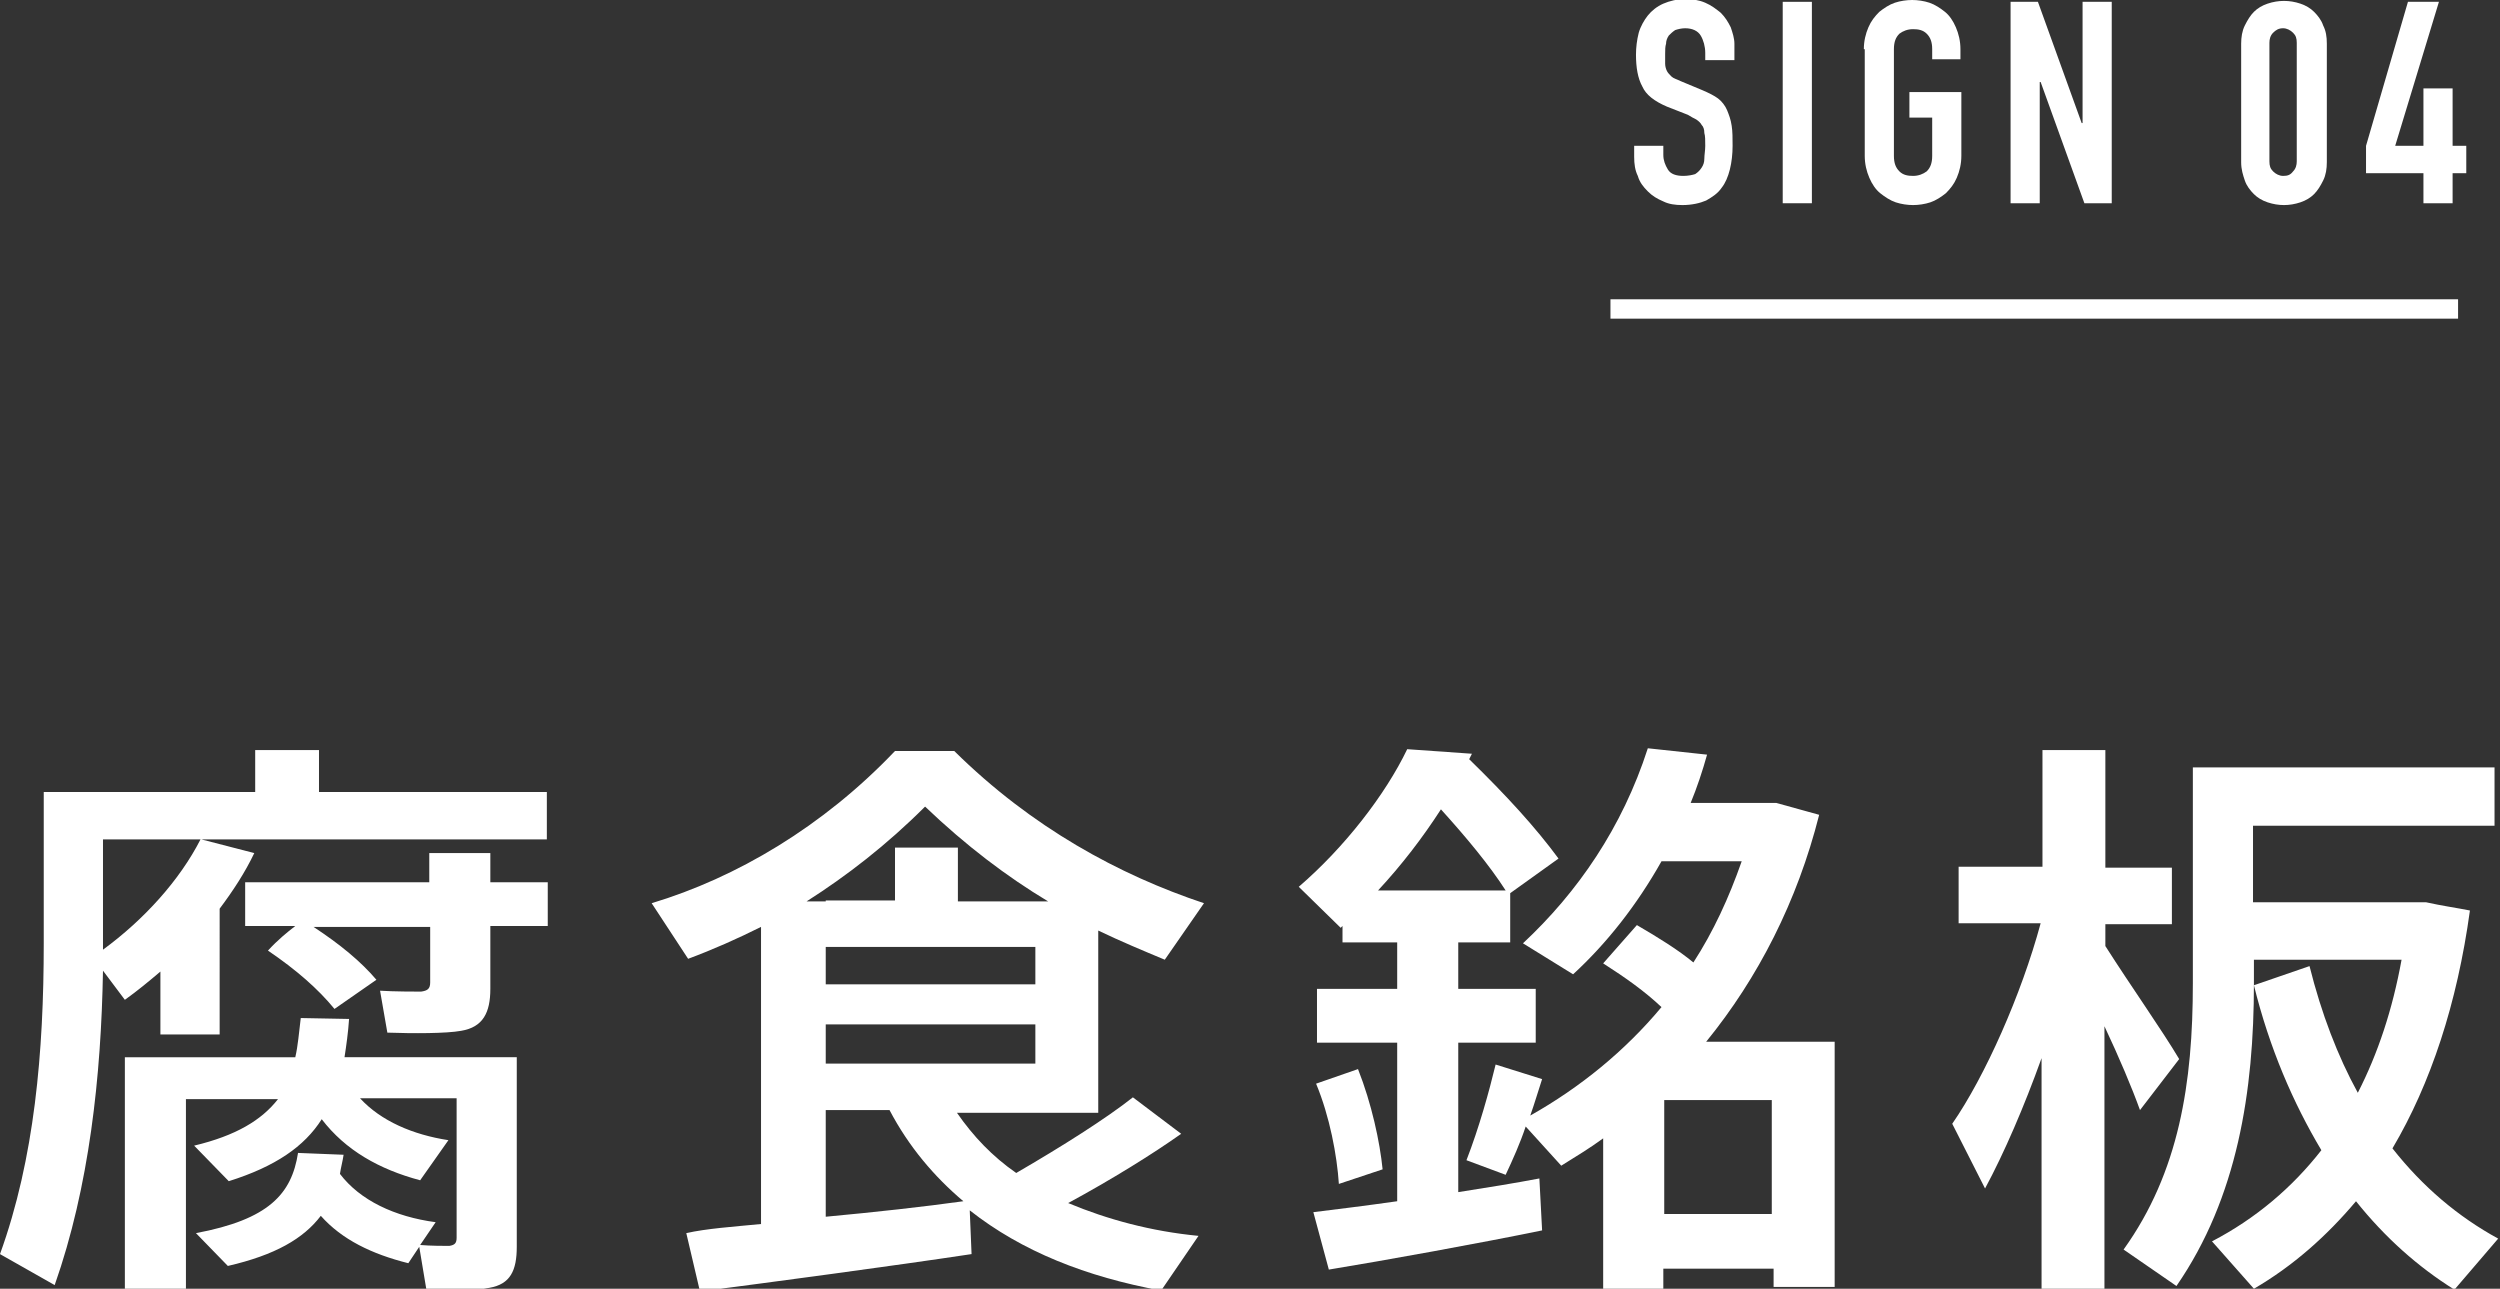
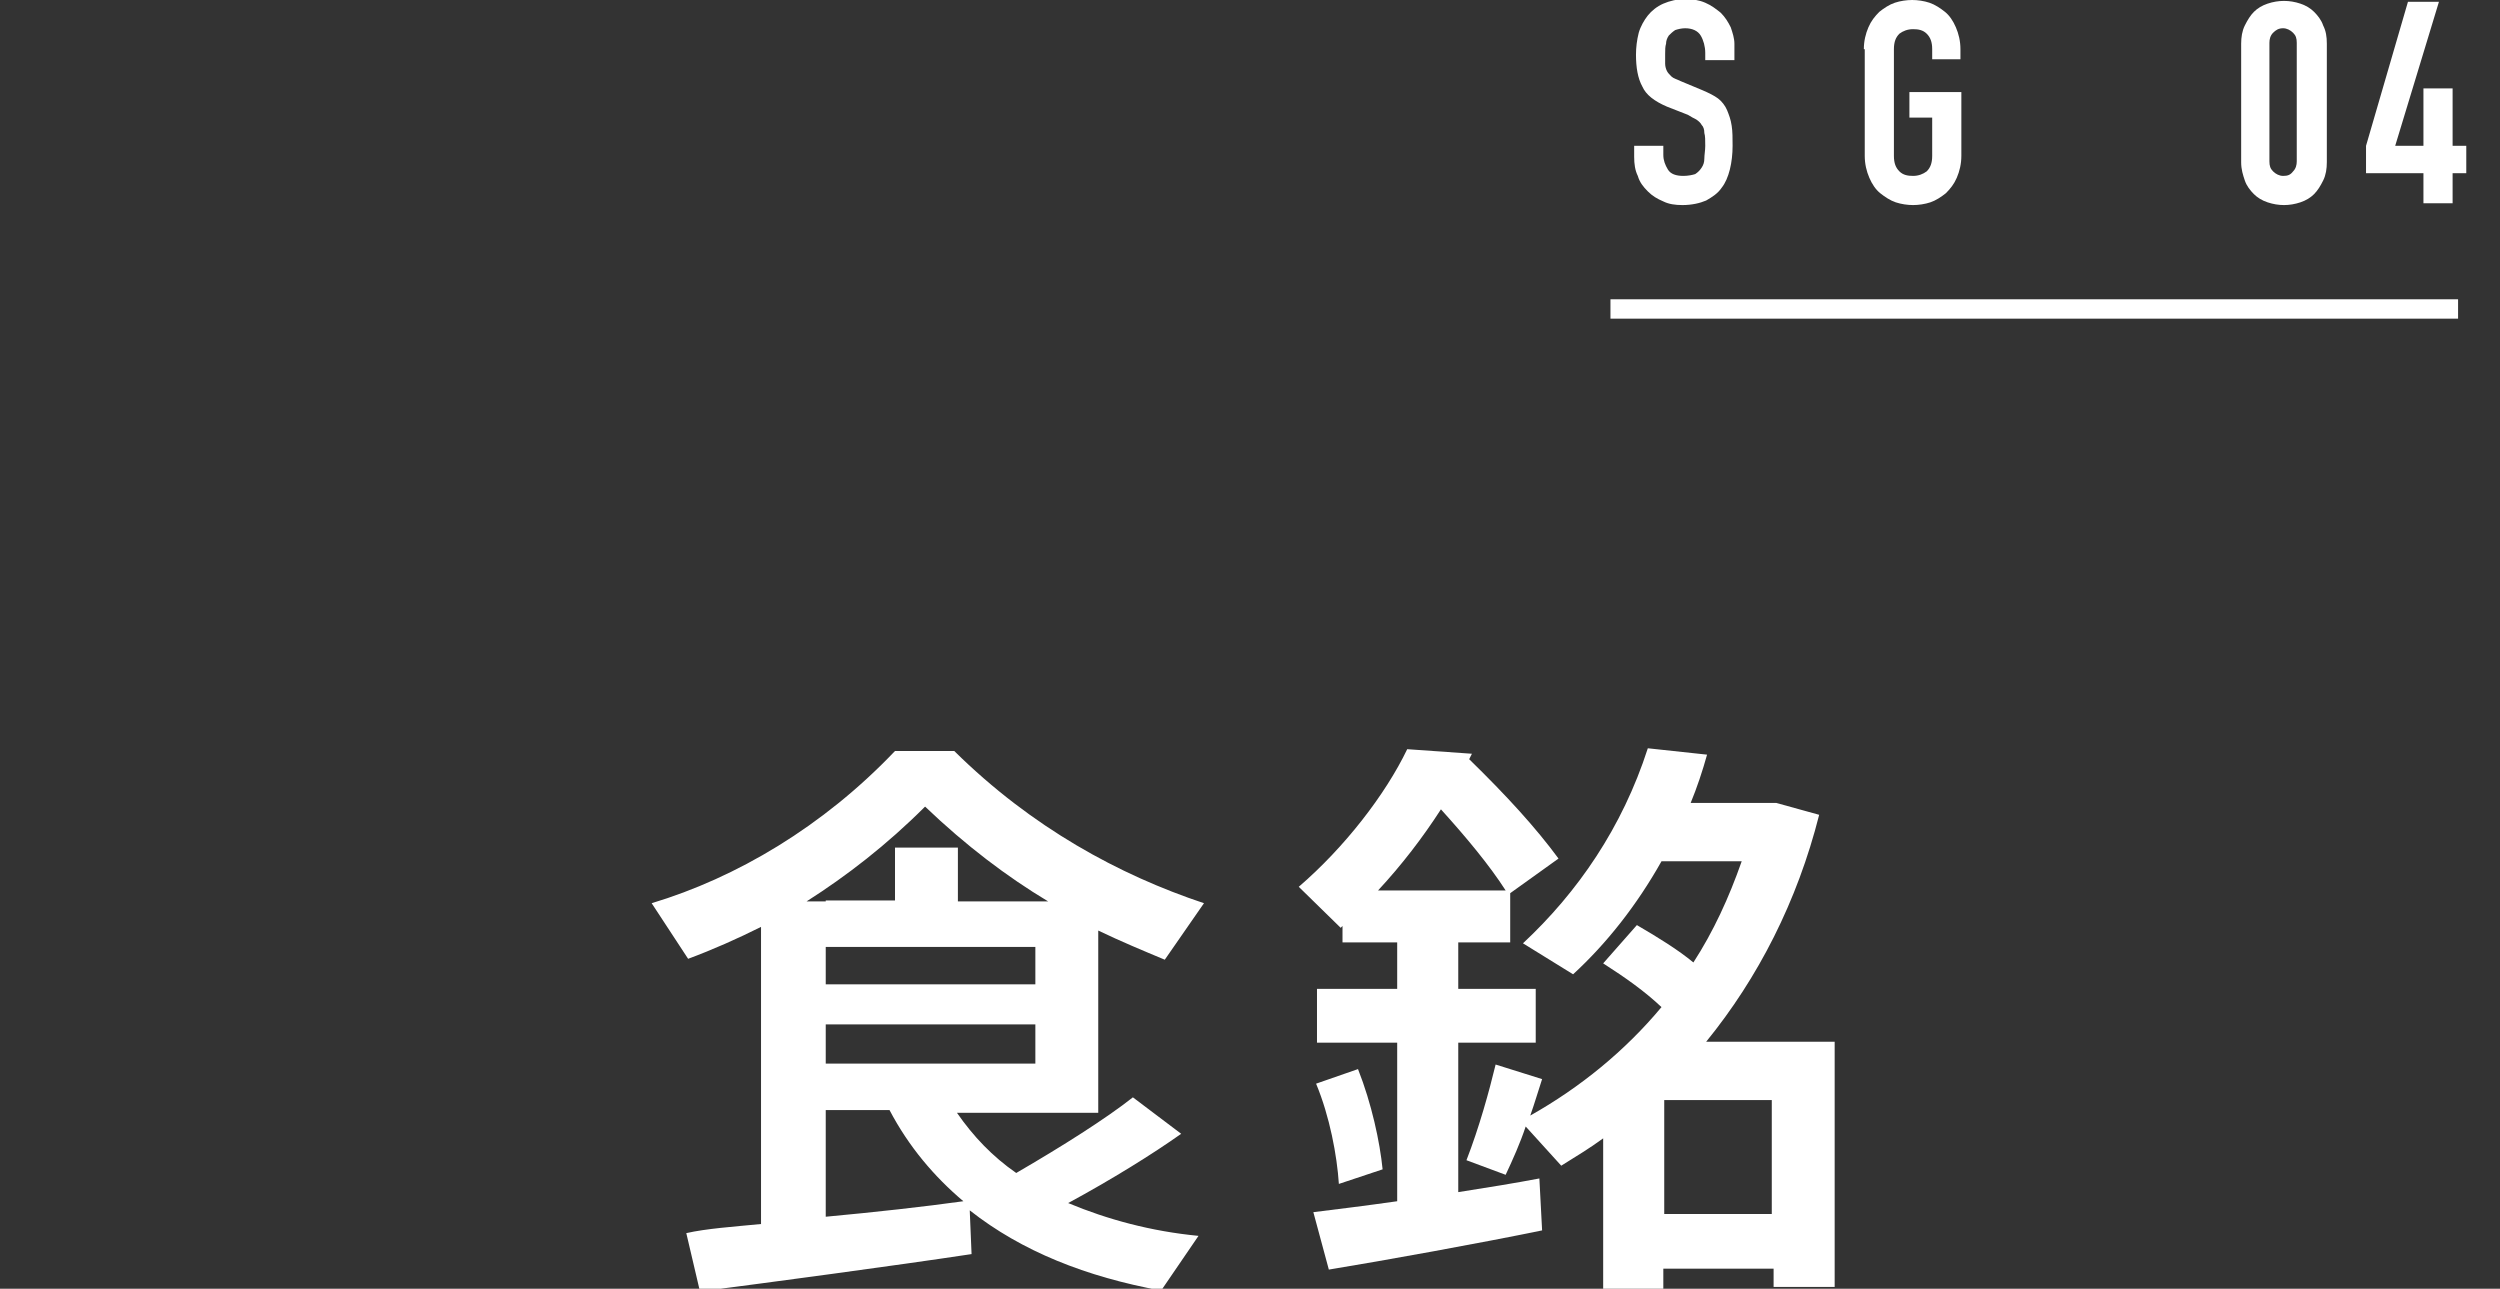
<svg xmlns="http://www.w3.org/2000/svg" version="1.1" id="レイヤー_1" x="0px" y="0px" viewBox="0 0 274.3 141.4" style="enable-background:new 0 0 274.3 141.4;" xml:space="preserve">
  <rect x="0" y="0" width="274.3" height="141.4" fill="#333333" stroke="none" />
  <style type="text/css">
	.st0{fill:#FFFFFF;}
	.st1{fill:none;stroke:#FFFFFF;stroke-width:2.126;stroke-miterlimit:10;}
</style>
  <g>
    <path class="st0" d="M190.3,6.6h-3.2V5.8c0-0.7-0.2-1.4-0.5-1.9s-0.9-0.8-1.7-0.8c-0.4,0-0.8,0.1-1.1,0.2c-0.3,0.2-0.5,0.4-0.7,0.6   c-0.2,0.3-0.3,0.6-0.3,0.9c-0.1,0.3-0.1,0.7-0.1,1.1c0,0.4,0,0.8,0,1.1c0,0.3,0.1,0.6,0.2,0.8s0.3,0.4,0.5,0.6   c0.2,0.2,0.6,0.3,1,0.5l2.4,1c0.7,0.3,1.3,0.6,1.7,0.9s0.8,0.8,1,1.3c0.2,0.5,0.4,1,0.5,1.7c0.1,0.6,0.1,1.4,0.1,2.2   c0,0.9-0.1,1.8-0.3,2.6c-0.2,0.8-0.5,1.5-0.9,2c-0.4,0.6-1,1-1.7,1.4c-0.7,0.3-1.6,0.5-2.6,0.5c-0.8,0-1.5-0.1-2.1-0.4   c-0.7-0.3-1.2-0.6-1.7-1.1c-0.5-0.5-0.9-1-1.1-1.7c-0.3-0.6-0.4-1.3-0.4-2.1v-1.2h3.2v1c0,0.6,0.2,1.1,0.5,1.6   c0.3,0.5,0.9,0.7,1.7,0.7c0.5,0,1-0.1,1.3-0.2c0.3-0.2,0.5-0.4,0.7-0.7c0.2-0.3,0.3-0.6,0.3-1c0-0.4,0.1-0.9,0.1-1.4   c0-0.6,0-1.1-0.1-1.4c0-0.4-0.1-0.7-0.3-0.9c-0.1-0.2-0.3-0.4-0.6-0.6c-0.2-0.1-0.6-0.3-0.9-0.5l-2.3-0.9c-1.4-0.6-2.3-1.3-2.7-2.2   c-0.5-0.9-0.7-2.1-0.7-3.5c0-0.8,0.1-1.6,0.3-2.4c0.2-0.7,0.6-1.4,1-1.9c0.4-0.5,1-1,1.7-1.3c0.7-0.3,1.5-0.5,2.4-0.5   c0.8,0,1.5,0.1,2.2,0.4s1.2,0.7,1.7,1.1c0.5,0.5,0.8,1,1.1,1.6c0.2,0.6,0.4,1.2,0.4,1.8V6.6z" />
-     <path class="st0" d="M195.6,0.2h3.2v22.1h-3.2V0.2z" />
    <path class="st0" d="M204.5,5.4c0-0.9,0.2-1.7,0.5-2.4c0.3-0.7,0.7-1.2,1.2-1.7c0.5-0.4,1.1-0.8,1.7-1c0.6-0.2,1.3-0.3,1.9-0.3   c0.6,0,1.3,0.1,1.9,0.3c0.6,0.2,1.2,0.6,1.7,1s0.9,1,1.2,1.7c0.3,0.7,0.5,1.5,0.5,2.4v1.1H212V5.4c0-0.8-0.2-1.3-0.6-1.7   c-0.4-0.4-0.9-0.5-1.5-0.5s-1.1,0.2-1.5,0.5c-0.4,0.4-0.6,0.9-0.6,1.7v11.7c0,0.8,0.2,1.3,0.6,1.7s0.9,0.5,1.5,0.5s1.1-0.2,1.5-0.5   c0.4-0.4,0.6-0.9,0.6-1.7v-4.2h-2.5v-2.8h5.7v7c0,0.9-0.2,1.7-0.5,2.4c-0.3,0.7-0.7,1.2-1.2,1.7c-0.5,0.4-1.1,0.8-1.7,1   c-0.6,0.2-1.3,0.3-1.9,0.3c-0.6,0-1.3-0.1-1.9-0.3c-0.6-0.2-1.2-0.6-1.7-1c-0.5-0.4-0.9-1-1.2-1.7c-0.3-0.7-0.5-1.5-0.5-2.4V5.4z" />
-     <path class="st0" d="M220.6,0.2h3l4.8,13.3h0.1V0.2h3.2v22.1h-3L223.9,9h-0.1v13.3h-3.2V0.2z" />
    <path class="st0" d="M245.9,4.8c0-0.7,0.1-1.4,0.4-2c0.3-0.6,0.6-1.1,1-1.5c0.4-0.4,0.9-0.7,1.5-0.9c0.6-0.2,1.2-0.3,1.8-0.3   s1.2,0.1,1.8,0.3c0.6,0.2,1.1,0.5,1.5,0.9c0.4,0.4,0.8,0.9,1,1.5c0.3,0.6,0.4,1.2,0.4,2v13c0,0.7-0.1,1.4-0.4,2s-0.6,1.1-1,1.5   c-0.4,0.4-0.9,0.7-1.5,0.9s-1.2,0.3-1.8,0.3s-1.2-0.1-1.8-0.3c-0.6-0.2-1.1-0.5-1.5-0.9s-0.8-0.9-1-1.5s-0.4-1.2-0.4-2V4.8z    M249,17.7c0,0.5,0.1,0.8,0.4,1.1c0.3,0.3,0.7,0.5,1.1,0.5c0.5,0,0.8-0.1,1.1-0.5c0.3-0.3,0.4-0.7,0.4-1.1v-13   c0-0.5-0.1-0.8-0.4-1.1c-0.3-0.3-0.7-0.5-1.1-0.5c-0.5,0-0.8,0.2-1.1,0.5c-0.3,0.3-0.4,0.7-0.4,1.1V17.7z" />
    <path class="st0" d="M265.9,19h-6.3v-3l4.6-15.8h3.4L262.8,16h3.1V9.7h3.2V16h1.5v3h-1.5v3.3h-3.2V19z" />
  </g>
  <line class="st1" x1="176.7" y1="33.9" x2="269.7" y2="33.9" />
  <g>
    <g>
-       <path class="st0" d="M24.1,113.5h-6.5v-6.9c-1.3,1.1-2.5,2.1-3.9,3.1l-2.4-3.2c-0.2,11.6-1.5,23.7-5.3,34.5L0,137.6    c3.8-10.5,4.8-22.2,4.8-34.1V86.9h3.6h2.9h16.7v-4.6H35v4.6h25v5.2H22.1l5.8,1.5c-1,2.1-2.3,4.1-3.8,6.1V113.5z M22,92.1H11.3    v11.3v0.8C15.8,100.9,19.7,96.6,22,92.1z M47.8,134.1l-1.7,2.5c1.1,0.1,2.7,0.1,3.2,0.1c0.6-0.1,0.8-0.3,0.8-0.9v-15.3H39.5    c2.3,2.5,5.8,4,9.7,4.6l-3.1,4.4c-4.5-1.2-8.2-3.3-10.8-6.7c-1.9,3-5.1,5.2-10.2,6.8l-3.8-3.9c4.6-1.1,7.4-2.8,9.2-5.1H20.4v21    h-6.7v-25.6h18.7c0.3-1.3,0.4-2.7,0.6-4.3l5.3,0.1c-0.1,1.5-0.3,2.9-0.5,4.2h12.2h3.4h3.3v20.8c0,2.6-0.7,4.1-3,4.5    c-1.4,0.3-4.5,0.3-6.9,0.3l-0.8-4.8l-1.2,1.8c-4-1-7.3-2.6-9.6-5.2c-1.9,2.5-5,4.3-10.2,5.5l-3.5-3.6c8-1.5,10.5-4.3,11.2-8.8    l5,0.2c-0.1,0.7-0.3,1.4-0.4,2.1C39.5,131.7,43.3,133.5,47.8,134.1z M32.4,101.6h-5.5v-4.8h20.2v-3.2h6.7v3.2h6.3v4.8h-6.3v6.9    c0,2.6-0.8,4.2-3.2,4.6c-1.6,0.3-5.3,0.3-8.1,0.2l-0.8-4.6c1.5,0.1,3.9,0.1,4.5,0.1c0.7-0.1,1-0.3,1-1v-6.1H34.4    c2.9,1.9,5.2,3.8,6.9,5.8l-4.6,3.2c-1.8-2.2-4.2-4.3-7.3-6.4C30.5,103.1,31.5,102.3,32.4,101.6z" />
      <path class="st0" d="M83.5,134.3v-32.6c-2.6,1.3-5.3,2.5-8,3.5l-4-6.1c9.3-2.8,18.8-8.4,26.7-16.7h6.5    c8.5,8.4,18.1,13.6,27.4,16.7l-4.3,6.2c-2.4-1-4.8-2-7.3-3.2v20h-15.5c1.8,2.6,3.9,4.8,6.5,6.6c5-2.9,9.9-6,12.8-8.3l5.3,4    c-3.1,2.2-7.6,5-12.4,7.6c4.3,1.8,9.1,3.1,14.3,3.6l-4.1,6c-8.2-1.5-15.3-4.3-21-8.8l0.2,4.8c-8.6,1.3-22.1,3.1-29.8,4.1l-1.5-6.4    C77.5,134.8,80.4,134.6,83.5,134.3z M90.6,98.8h7.6V93h6.9v5.9h9.9c-4.5-2.7-9-6.1-13.5-10.4c-4.2,4.2-8.6,7.6-13,10.4H90.6z     M113.6,108v-4.1h-23v4.1H113.6z M90.6,112.4v4.3h23v-4.3H90.6z M105.7,131.8c-3.2-2.7-6-6-8.1-10h-7v11.7    C96,133,101.4,132.4,105.7,131.8z" />
      <path class="st0" d="M153.3,131.8v-17.4h-8.8v-5.9h8.8v-5.1h-6v-1.8l-0.2,0.2l-4.6-4.5c5-4.3,9.5-10.1,11.9-15.1l7.1,0.5l-0.3,0.6    c4.1,4,7.3,7.5,9.8,10.9l-5.3,3.8v5.4H160v5.1h8.5v5.9H160v16.4c3.2-0.5,6.3-1,8.9-1.5l0.3,5.7c-6.8,1.4-17.3,3.3-23.4,4.3    l-1.7-6.3C146.5,132.7,149.8,132.3,153.3,131.8z M149,117.3c1.5,3.8,2.4,8,2.7,11c-1.8,0.6-3.3,1.1-4.8,1.6c-0.2-3.1-1-7.4-2.5-11    L149,117.3z M165.2,97.7c-1.8-2.8-4.3-5.8-7.1-8.9c-2,3.1-4.3,6.1-6.9,8.9H165.2z M182.5,139.4v2h-6.6v-16.5c-1.5,1.1-3,2-4.6,3    l-3.9-4.3c-0.6,1.8-1.4,3.6-2.2,5.3l-4.3-1.6c1.4-3.6,2.5-7.6,3.2-10.5l5.1,1.6c-0.4,1.2-0.8,2.6-1.3,4    c5.5-3.1,10.4-7.1,14.4-11.9c-1.8-1.7-3.9-3.2-6.4-4.8l3.7-4.2c2.4,1.4,4.5,2.7,6.2,4.1c2.2-3.4,3.9-7.1,5.3-11.1h-8.8    c-2.7,4.8-6,9-9.7,12.4l-5.5-3.4c6-5.6,10.9-12.7,13.7-21.4l6.5,0.7c-0.5,1.8-1.1,3.6-1.8,5.3h7.4h1.1h0.9l4.7,1.3    c-2.4,9.5-6.7,17.9-12.4,24.9h7.3h3.8h3v26.9h-6.7v-2H182.5z M194.4,133.2v-12.5h-11.8v12.5H194.4z" />
-       <path class="st0" d="M239.1,116.2l-4.3,5.6c-0.9-2.5-2.3-5.8-3.9-9.2v28.8H224v-25.3c-1.9,5.3-4.1,10.4-6.2,14.3l-3.6-7.1    c3.6-5.2,7.6-14.2,9.7-22h-9v-6.2h9.2V82.3h6.9v12.9h7.3v6.2h-7.3v2.4C233.8,108.2,237.2,113,239.1,116.2z M258.7,119.9    c2.2-4.3,3.8-9.1,4.8-14.6h-16.2v2.6c0,11.8-1.8,23.5-8.5,33.2l-5.8-4c6.1-8.5,7.6-18.3,7.6-29.2V84.2h3.2h3.4h26.5v6.4h-26.5v8.4    h17.1h1.1h0.8c1.8,0.4,3.3,0.6,4.8,0.9c-1.4,10.2-4.3,19-8.5,26.1c3.3,4.2,7.2,7.5,11.6,9.9l-4.8,5.6c-4-2.5-7.6-5.7-10.8-9.7    c-3.2,3.8-6.9,7.1-11.2,9.6l-4.6-5.2c4.8-2.5,8.8-5.9,12-10c-3.1-5.2-5.7-11.2-7.4-18.1l6.1-2.1    C254.7,111.2,256.5,115.9,258.7,119.9z" />
    </g>
  </g>
</svg>